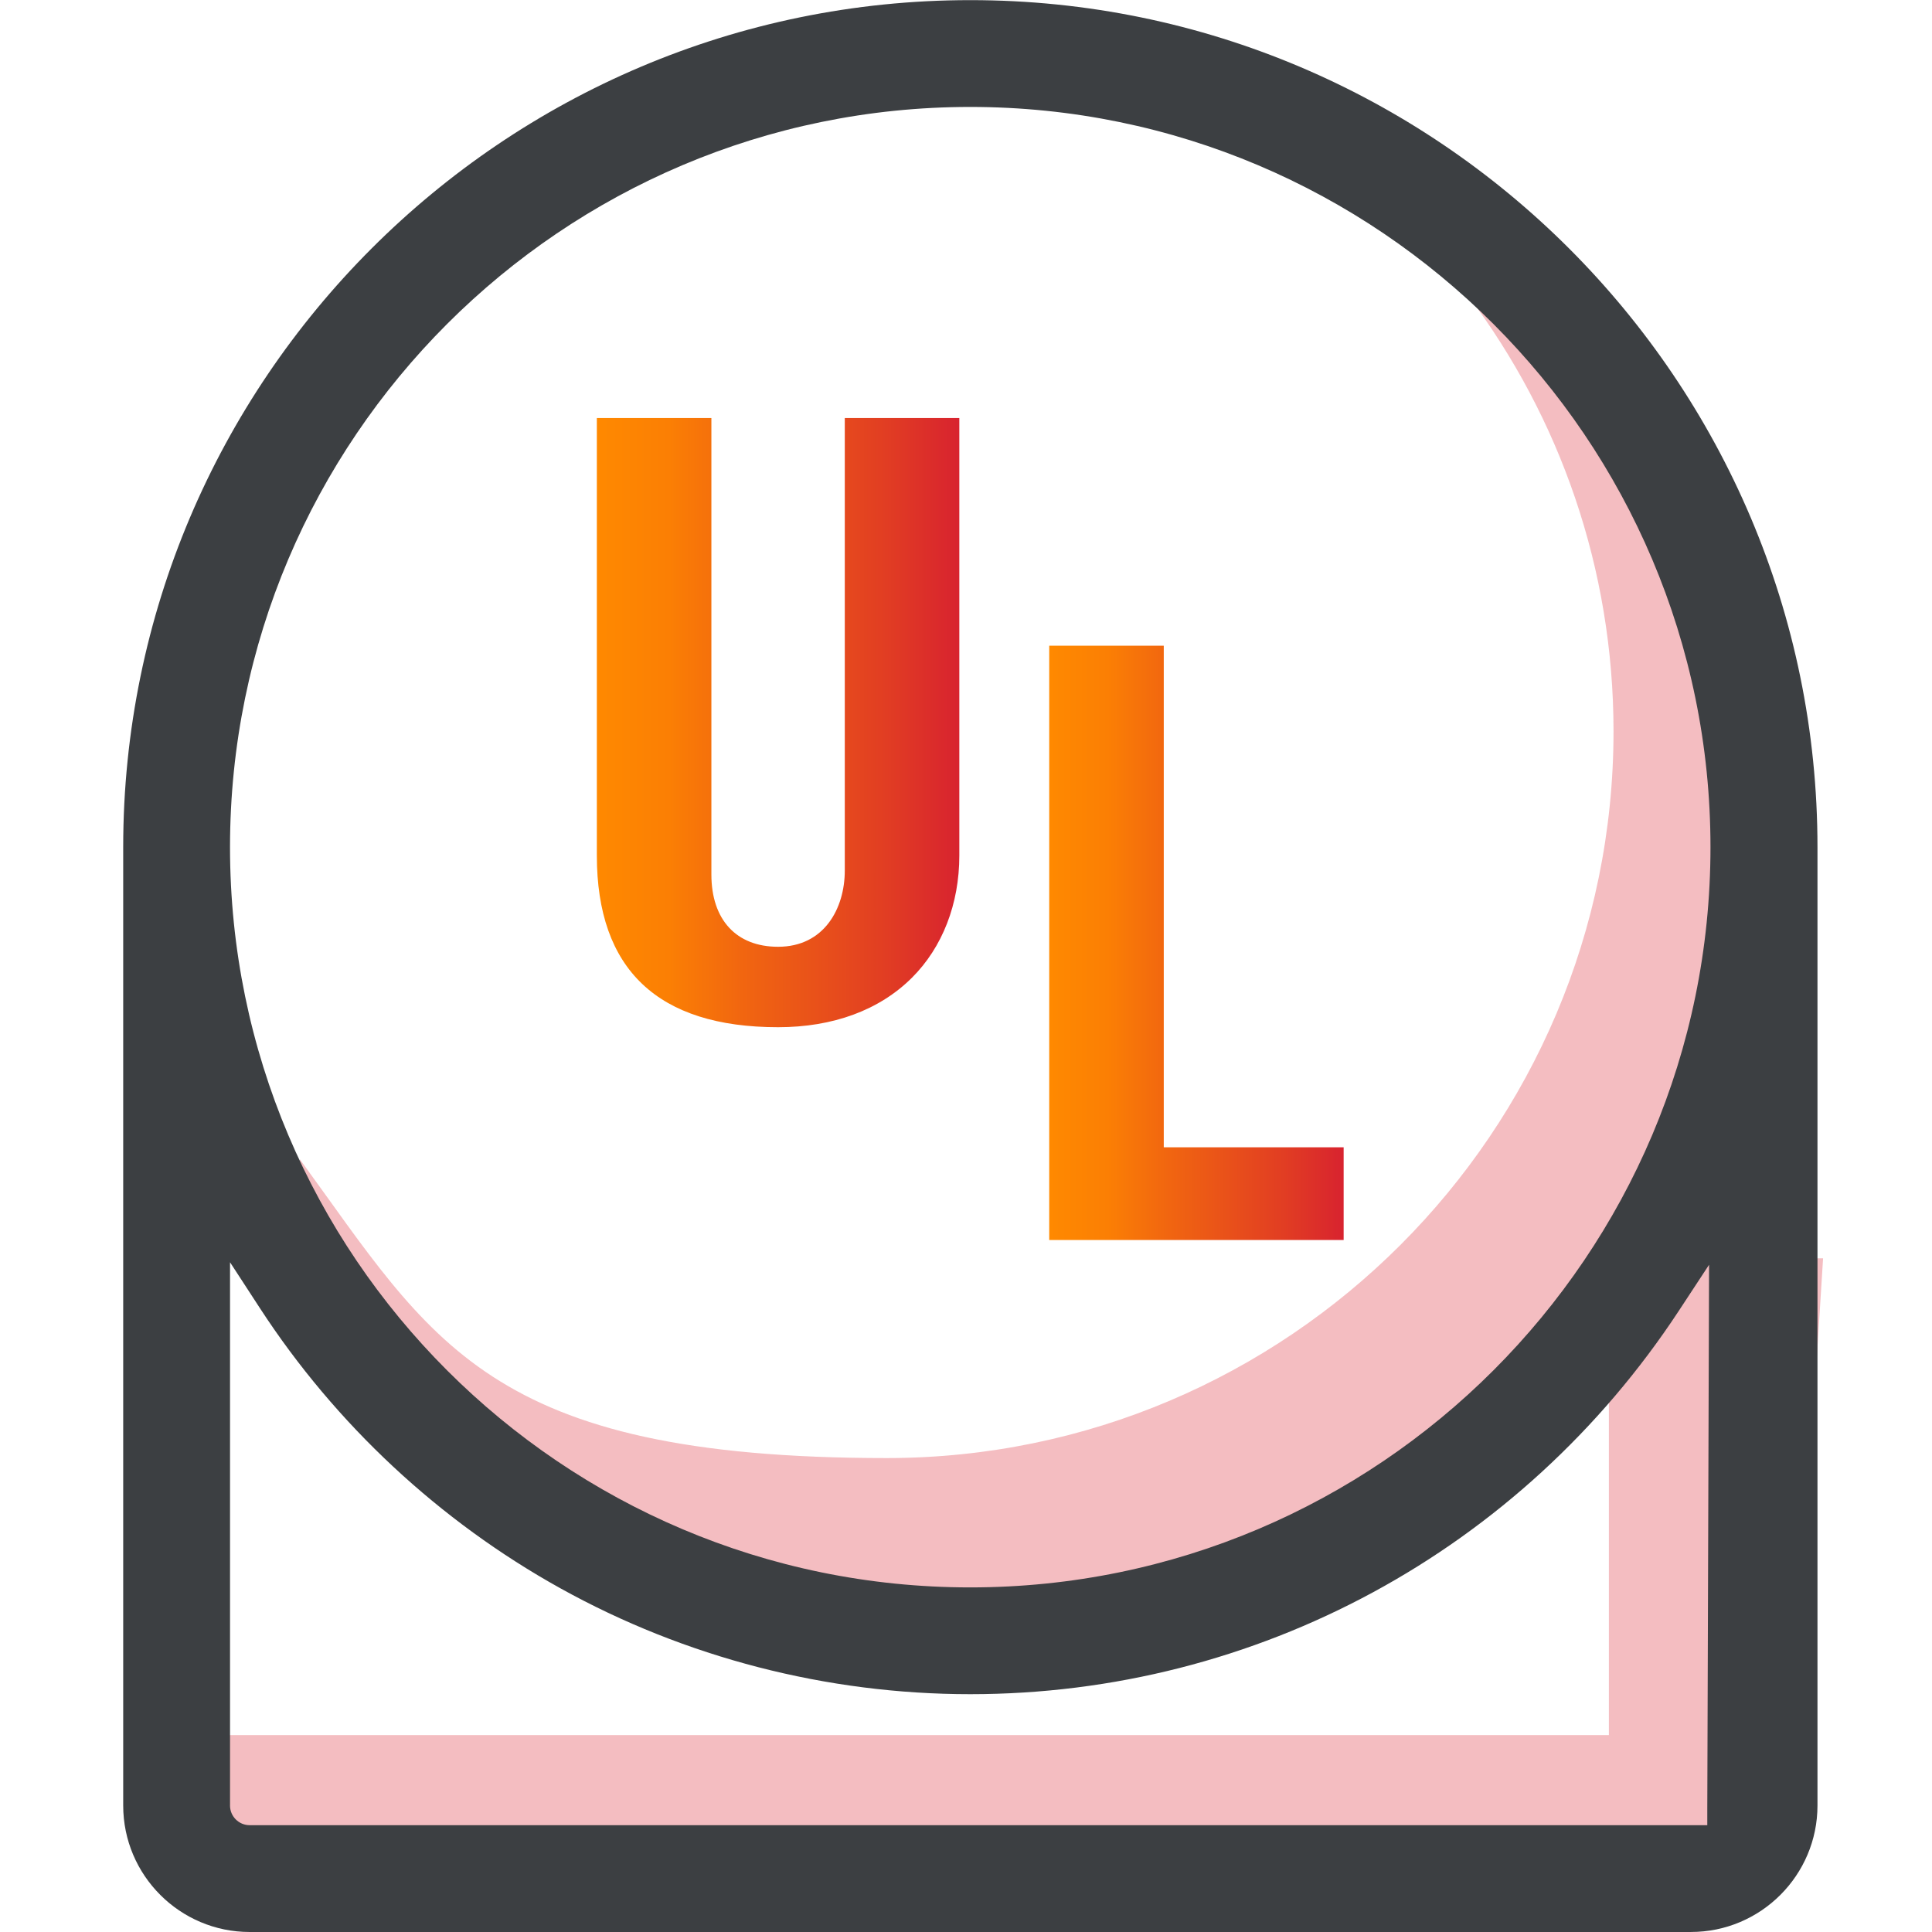
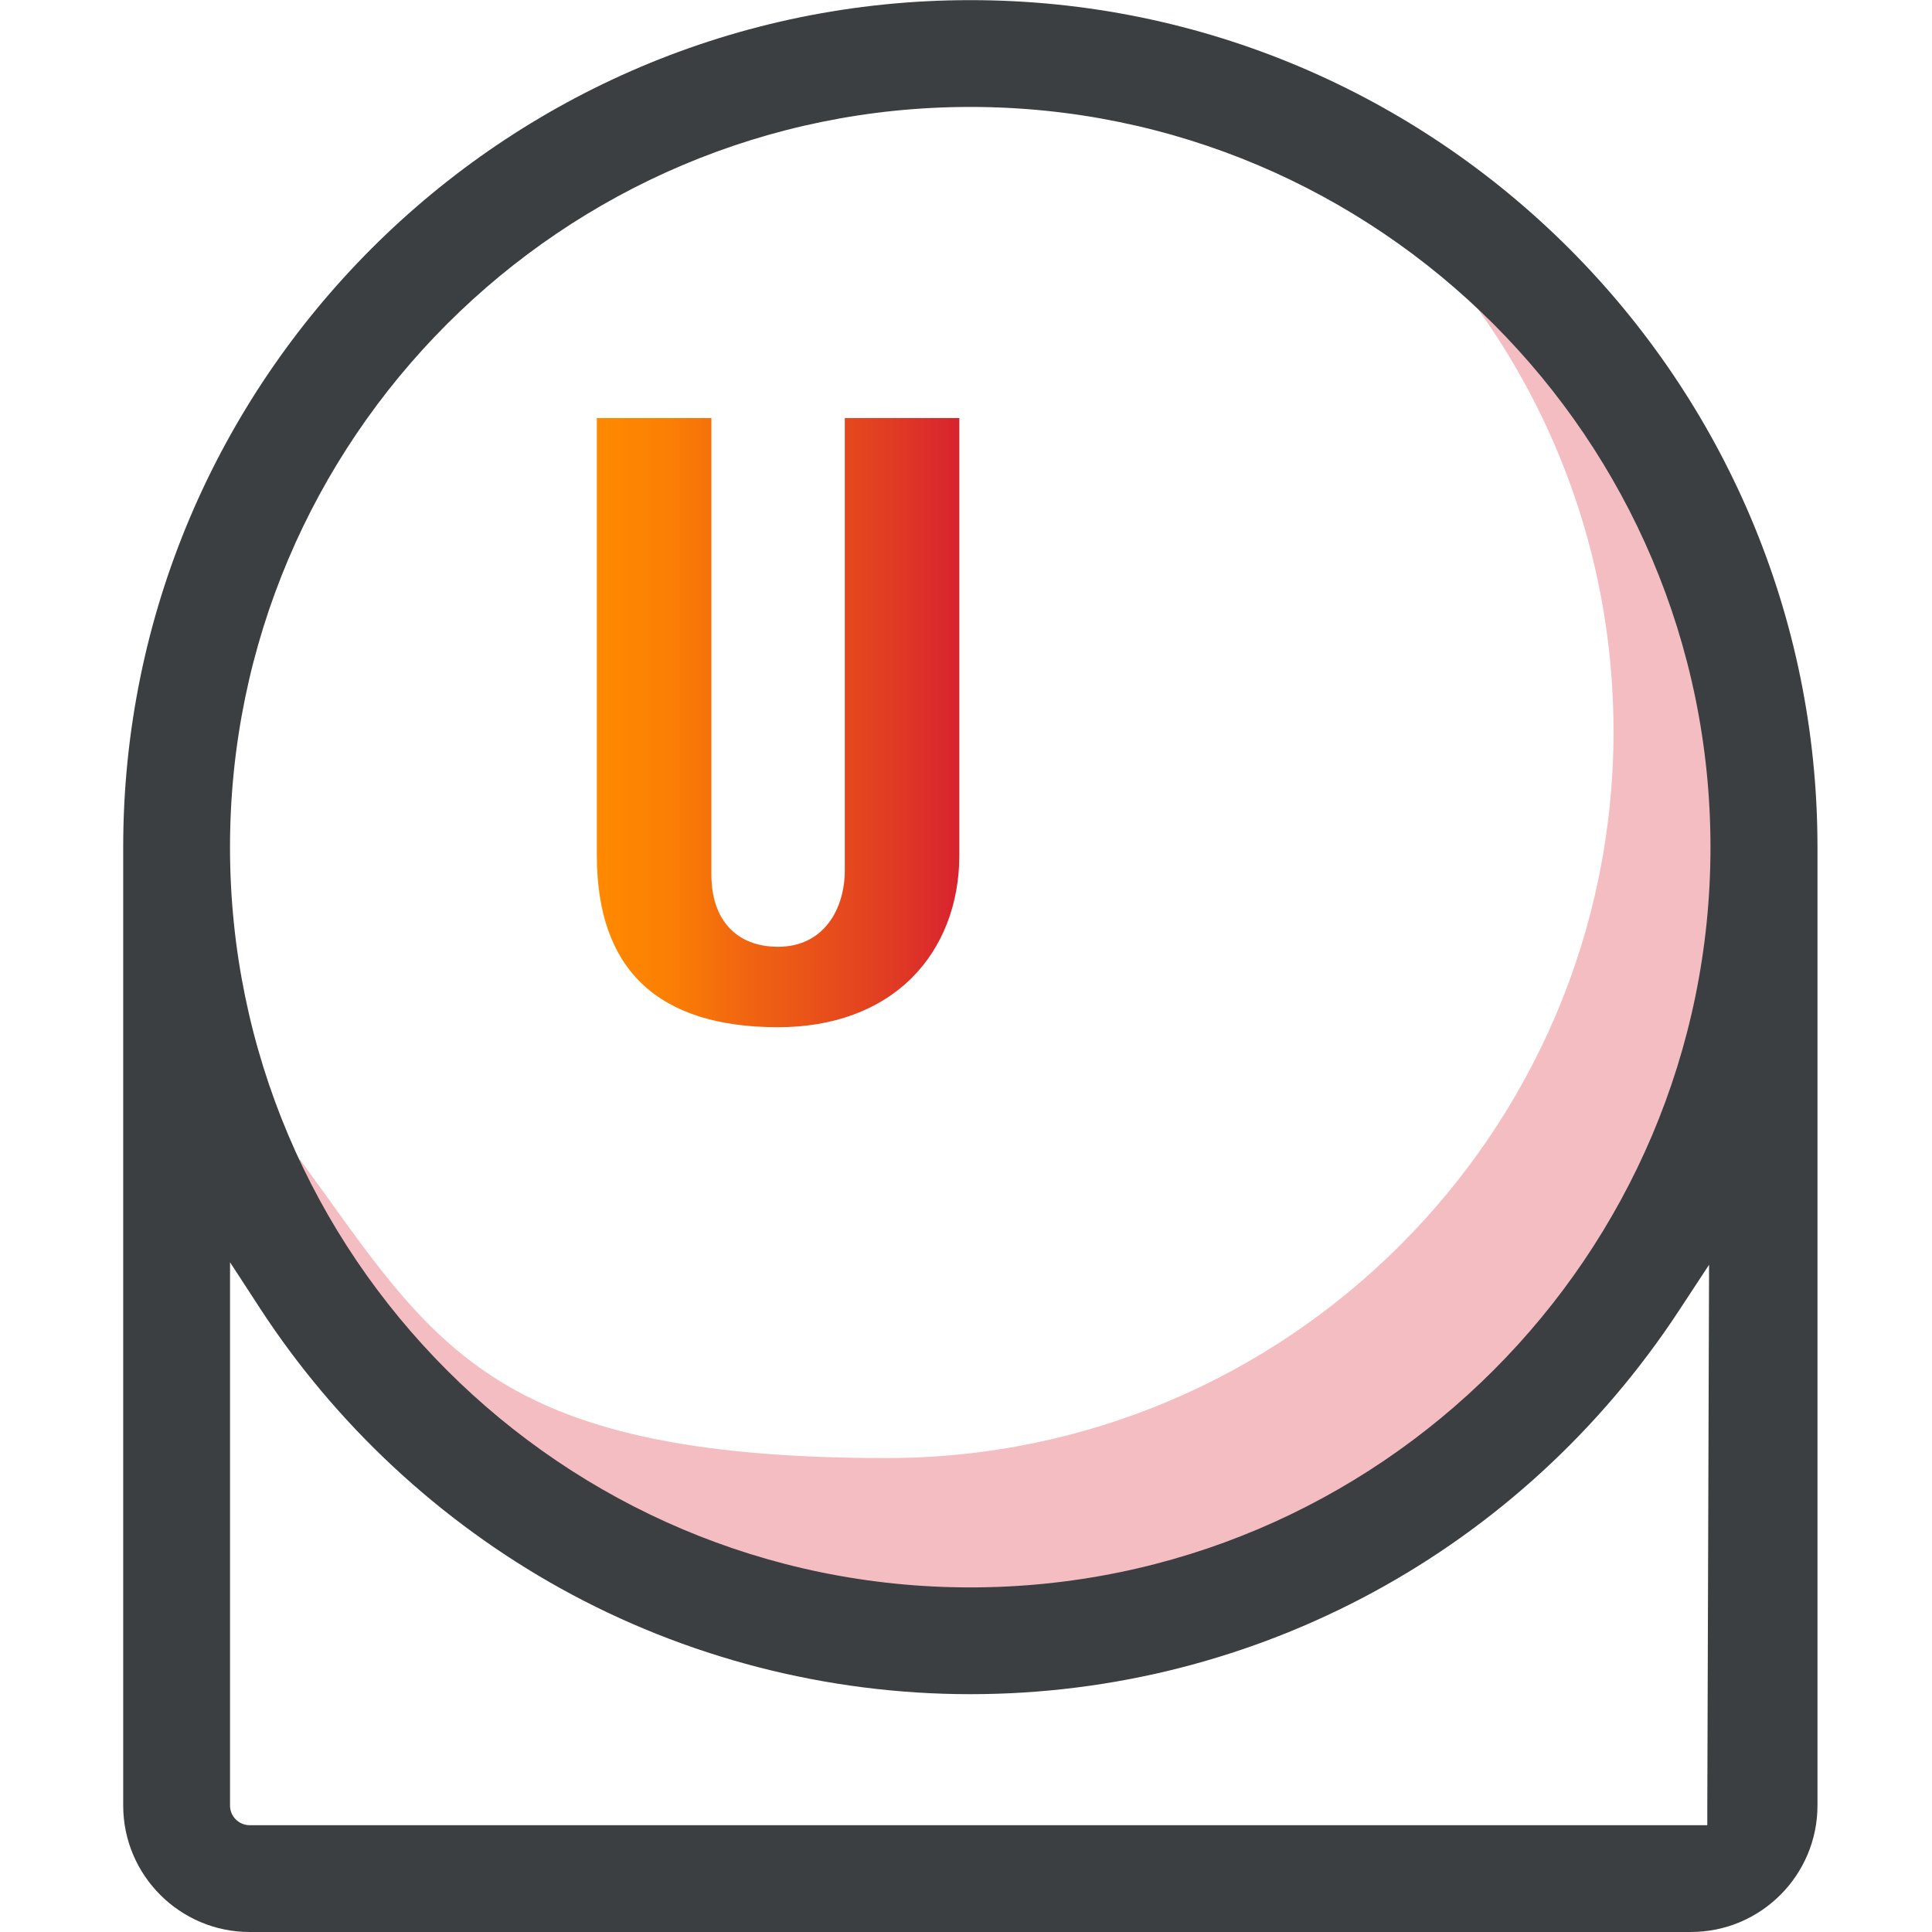
<svg xmlns="http://www.w3.org/2000/svg" id="_图层_1" version="1.1" viewBox="0 0 1024 1024">
  <defs>
    <style>
      .st0 {
        fill: #3c3f42;
      }

      .st1 {
        fill: #d8232f;
        isolation: isolate;
        opacity: .3;
      }

      .st2 {
        fill: url(#_未命名的渐变);
      }

      .st3 {
        fill: url(#_未命名的渐变_2);
      }
    </style>
    <linearGradient id="_未命名的渐变" data-name="未命名的渐变" x1="316.33" y1="640.04" x2="508.44" y2="640.04" gradientTransform="translate(0 1023.04) scale(1 -1)" gradientUnits="userSpaceOnUse">
      <stop offset="0" stop-color="#ff8900" />
      <stop offset=".2" stop-color="#fb7f04" />
      <stop offset=".4" stop-color="#f16610" />
      <stop offset=".8" stop-color="#e13d23" />
      <stop offset="1" stop-color="#d8232f" />
    </linearGradient>
    <linearGradient id="_未命名的渐变_2" data-name="未命名的渐变 2" x1="556.11" y1="523.3" x2="712.16" y2="523.3" gradientTransform="translate(0 1023.04) scale(1 -1)" gradientUnits="userSpaceOnUse">
      <stop offset="0" stop-color="#ff8900" />
      <stop offset=".2" stop-color="#fb7f04" />
      <stop offset=".4" stop-color="#f16610" />
      <stop offset=".8" stop-color="#e13d23" />
      <stop offset="1" stop-color="#d8232f" />
    </linearGradient>
  </defs>
-   <polygon class="st1" points="945.98 989.97 110.55 989.97 110.55 919.64 852.74 919.64 852.74 666.93 966.27 666.93 945.98 989.97" />
  <path class="st1" d="M252.26,773.96c33.25,22.17,205.62,96.69,241.51,96.69s165.2-20.06,193.8-36.73c27.55-16.04,131.21-76.95,154.54-106.51,18.16-22.91,81.91-133.63,91.94-165.94,8.44-26.92,2.47-146.17,2.47-178.47s-50.02-167.08-83.59-213.52l-74.68-12.61c48.35,64.39,76.95,144.3,76.95,230.75,0,212.38-172.8,385.18-385.18,385.18s-240.99-62.38-311.08-158.34l-7.27,75.12s67.33,62.21,100.58,84.38Z" />
  <path class="st0" d="M132.34,1024c-36.97,0-67.04-30.07-67.04-67.04v-507.94C65.3,201.47,266.7.07,514.25.07h.11c247.55,0,448.94,201.39,448.94,448.94v507.94c0,36.97-30.07,67.04-67.04,67.04H132.34ZM121.91,956.96c0,5.75,4.68,10.43,10.43,10.43h772.56v-8.75l.94-288.29-15.97,24.31c-83.61,127.3-224.03,203.29-375.62,203.29-75.97,0-151.08-19.4-217.21-56.11-64.11-35.58-119.17-86.9-159.23-148.41l-15.89-24.4v287.93ZM514.25,56.68c-216.34,0-392.34,176-392.34,392.34s176,392.34,392.34,392.34,392.34-176,392.34-392.34S730.58,56.68,514.25,56.68Z" />
  <g>
    <path class="st2" d="M412.39,544.44c-63.74,0-96.05-30.62-96.05-91.01v-231.87h60.71v241.96c0,23.98,13.21,38.29,35.35,38.29,24.42,0,35.35-20.29,35.35-40.39v-239.86h60.71v231.87c0,25.66-8.94,48.68-25.16,64.83-17.22,17.13-41.73,26.18-70.89,26.18Z" />
-     <polygon class="st3" points="556.11 657.23 556.11 342.24 616.82 342.24 616.82 608.09 712.16 608.09 712.16 657.23 556.11 657.23" />
  </g>
</svg>